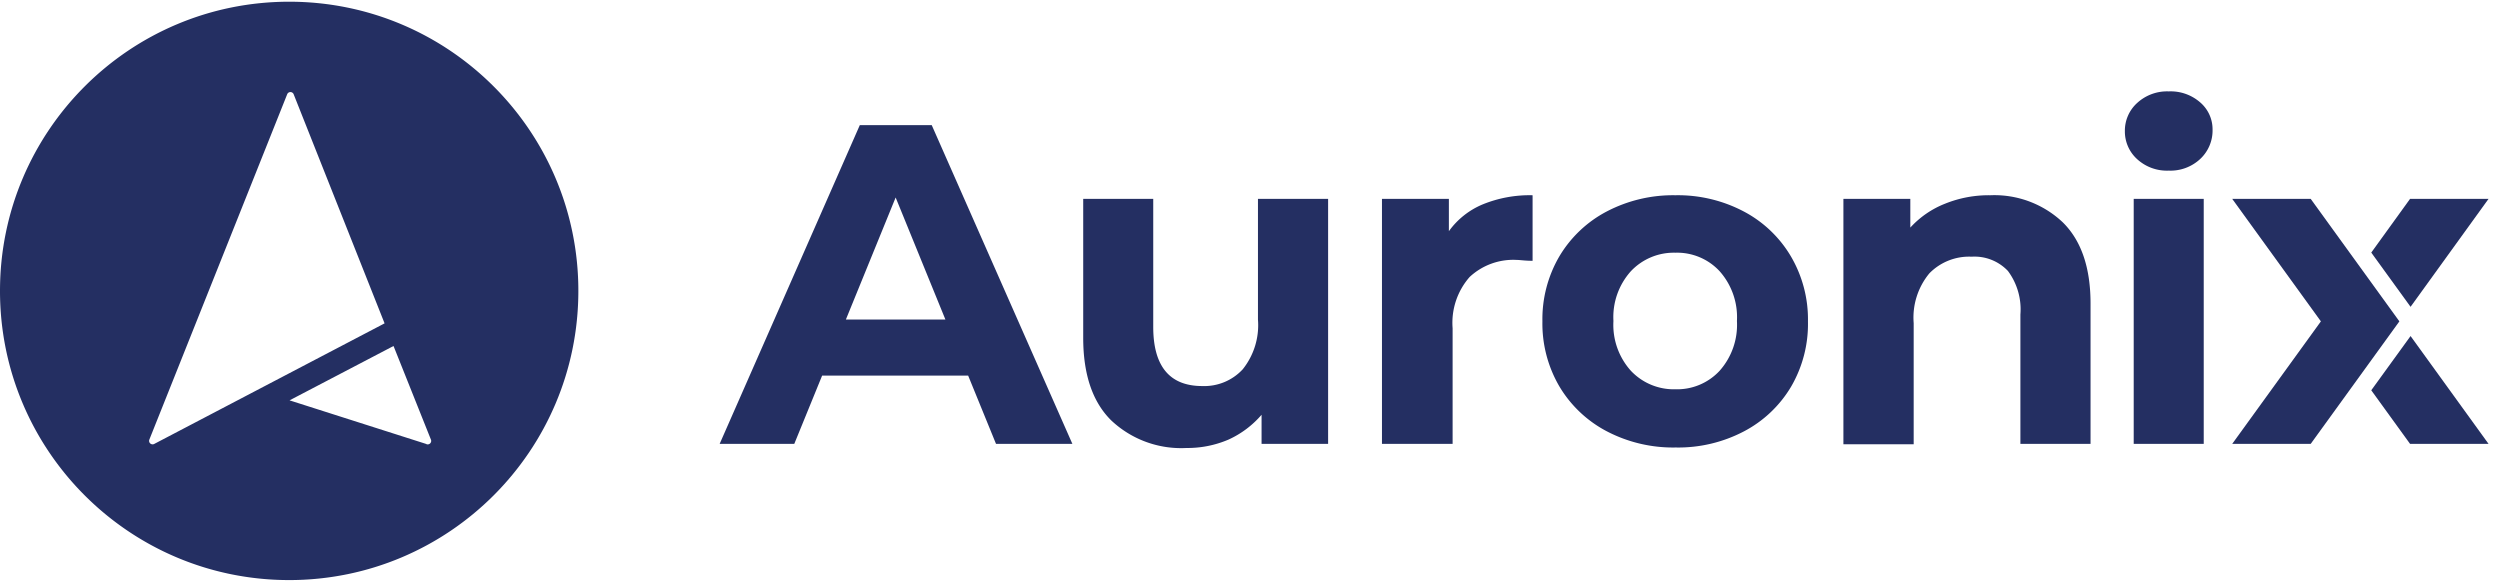
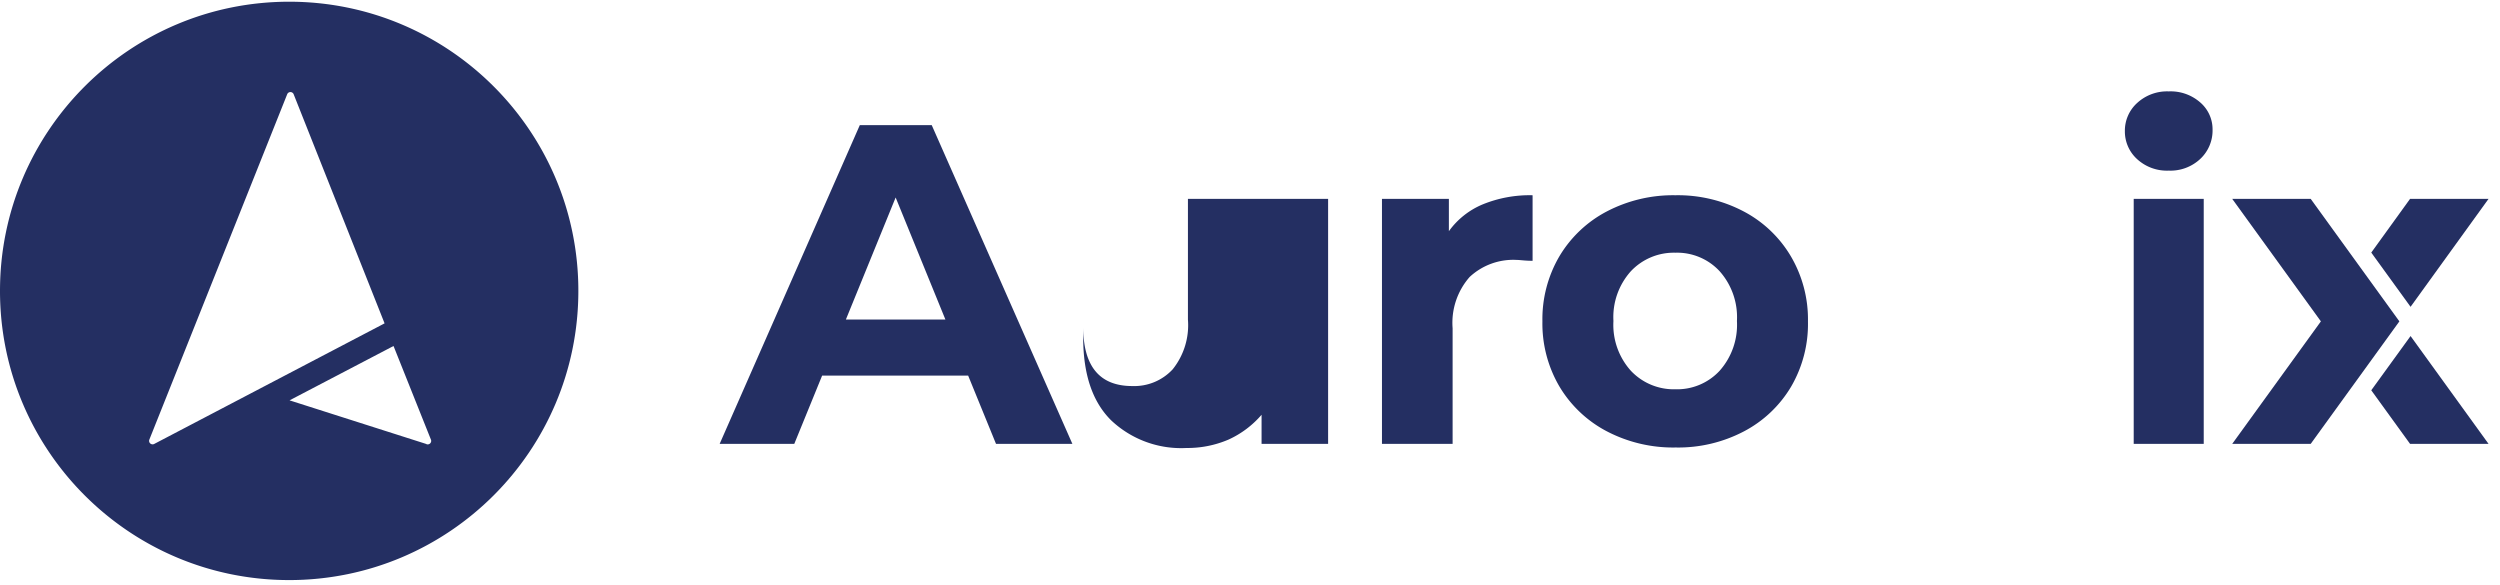
<svg xmlns="http://www.w3.org/2000/svg" width="201" height="47" viewBox="0 0 201 47">
  <g>
    <g>
      <g>
        <path fill="#242f62" d="M193.81 24.668l6.27-8.68h-6.31l-3.12 4.32z" />
      </g>
      <g>
        <path fill="#242f62" d="M193.81 27.018l-3.16 4.36 3.12 4.31h6.31z" />
      </g>
      <g>
        <path fill="#242f62" d="M68.01 25.688l4-9.81 4 9.81zm12.07 10h6.14l-11.31-25.63h-5.78l-11.27 25.63h6l2.24-5.49h11.74z" />
      </g>
      <g>
-         <path fill="#242f62" d="M106.78 15.988v19.7h-5.35v-2.34a7.71 7.71 0 0 1-2.67 2 8.37 8.37 0 0 1-3.36.67 8.19 8.19 0 0 1-6.07-2.23c-1.5-1.49-2.24-3.7-2.24-6.63v-11.17h5.63v10.29c0 3.17 1.32 4.76 3.94 4.76a4.21 4.21 0 0 0 3.25-1.34 5.67 5.67 0 0 0 1.23-4v-9.71z" />
+         <path fill="#242f62" d="M106.78 15.988v19.7h-5.35v-2.34a7.71 7.71 0 0 1-2.67 2 8.37 8.37 0 0 1-3.36.67 8.19 8.19 0 0 1-6.07-2.23c-1.5-1.49-2.24-3.7-2.24-6.63v-11.17v10.29c0 3.17 1.32 4.76 3.94 4.76a4.21 4.21 0 0 0 3.25-1.34 5.67 5.67 0 0 0 1.23-4v-9.71z" />
      </g>
      <g>
        <path fill="#242f62" d="M119.22 16.428a10 10 0 0 1 4-.73v5.27c-.63 0-1-.07-1.27-.07a5.14 5.14 0 0 0-3.79 1.37 5.58 5.58 0 0 0-1.37 4.12v9.3h-5.68v-19.7h5.38v2.6a6.37 6.37 0 0 1 2.73-2.16z" />
      </g>
      <g>
        <path fill="#242f62" d="M138.26 29.808a4.66 4.66 0 0 1-3.56 1.49 4.74 4.74 0 0 1-3.58-1.49 5.52 5.52 0 0 1-1.4-4 5.52 5.52 0 0 1 1.4-4 4.74 4.74 0 0 1 3.58-1.49 4.66 4.66 0 0 1 3.56 1.49 5.56 5.56 0 0 1 1.39 4 5.56 5.56 0 0 1-1.39 4zm-9.07 4.87a11.5 11.5 0 0 0 5.54 1.3 11.36 11.36 0 0 0 5.49-1.3 9.59 9.59 0 0 0 3.79-3.6 10 10 0 0 0 1.35-5.24 10 10 0 0 0-1.38-5.24 9.59 9.59 0 0 0-3.79-3.6 11.36 11.36 0 0 0-5.49-1.3 11.5 11.5 0 0 0-5.51 1.3 9.64 9.64 0 0 0-3.81 3.6 10 10 0 0 0-1.37 5.24 10 10 0 0 0 1.37 5.24 9.64 9.64 0 0 0 3.81 3.6z" />
      </g>
      <g>
-         <path fill="#242f62" d="M165.86 17.888c1.48 1.467 2.22 3.64 2.22 6.52v11.28h-5.64v-10.4a5.17 5.17 0 0 0-1-3.5 3.7 3.7 0 0 0-2.92-1.15 4.47 4.47 0 0 0-3.4 1.34 5.58 5.58 0 0 0-1.26 4v9.74h-5.65v-19.73h5.38v2.31a7.49 7.49 0 0 1 2.79-1.92 9.36 9.36 0 0 1 3.64-.68 8 8 0 0 1 5.84 2.19z" />
-       </g>
+         </g>
      <g>
        <path fill="#242f62" d="M171.55 15.988h5.63v19.7h-5.63zm.29-3.18a3 3 0 0 1-1-2.27 3 3 0 0 1 1-2.27 3.55 3.55 0 0 1 2.53-.92 3.6 3.6 0 0 1 2.52.88 2.85 2.85 0 0 1 1 2.2 3.13 3.13 0 0 1-1 2.36 3.5 3.5 0 0 1-2.52.93 3.54 3.54 0 0 1-2.53-.91z" />
      </g>
      <g>
        <path fill="#242f62" d="M185.78 15.988h-6.31l7.13 9.85-7.13 9.85h6.31l7.13-9.85z" />
      </g>
      <g>
        <path fill="#242f62" d="M34.28 35.698l-11-3.51 8.36-4.37 3 7.51a.28.28 0 0 1-.36.38zm-21.89 0a.28.28 0 0 1-.38-.36l11.08-27.76a.28.28 0 0 1 .52 0l7.31 18.42zM23.26.138C10.418.133.004 10.54 0 23.382c-.004 12.842 10.405 23.254 23.247 23.256 12.845 0 23.255-10.411 23.253-23.253C46.5 10.553 36.099.145 23.263.138z" />
      </g>
    </g>
  </g>
</svg>